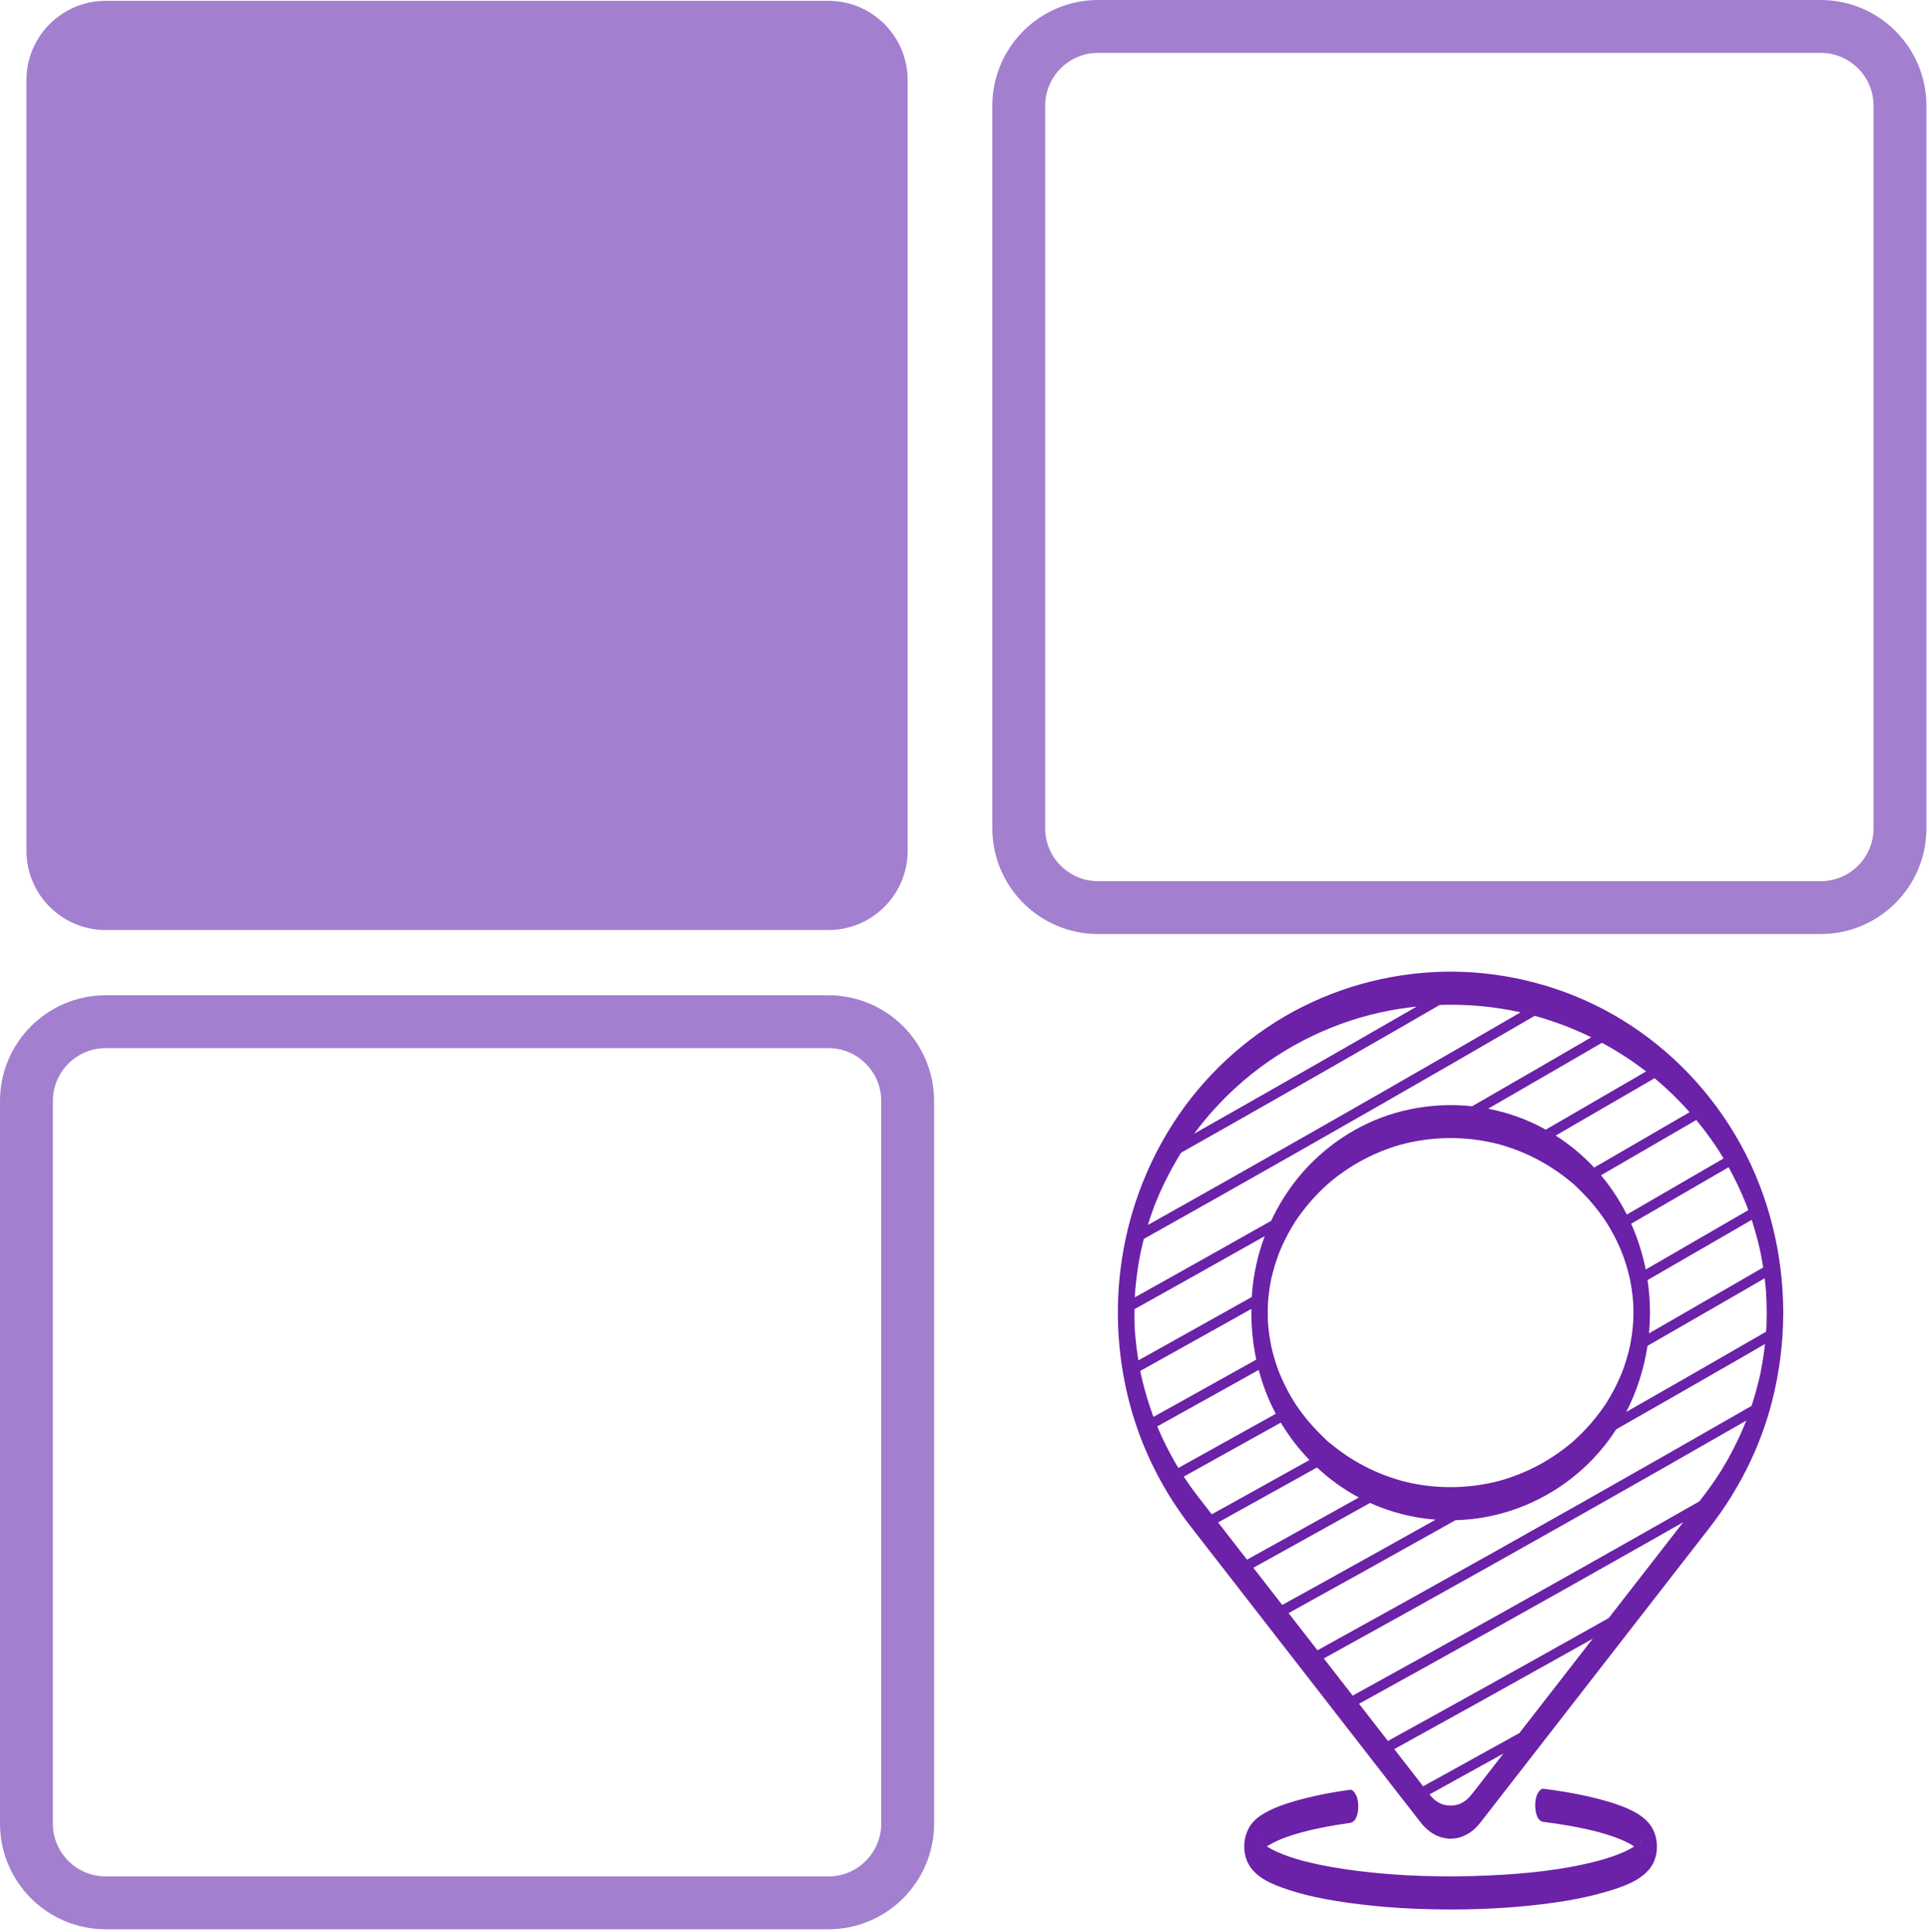
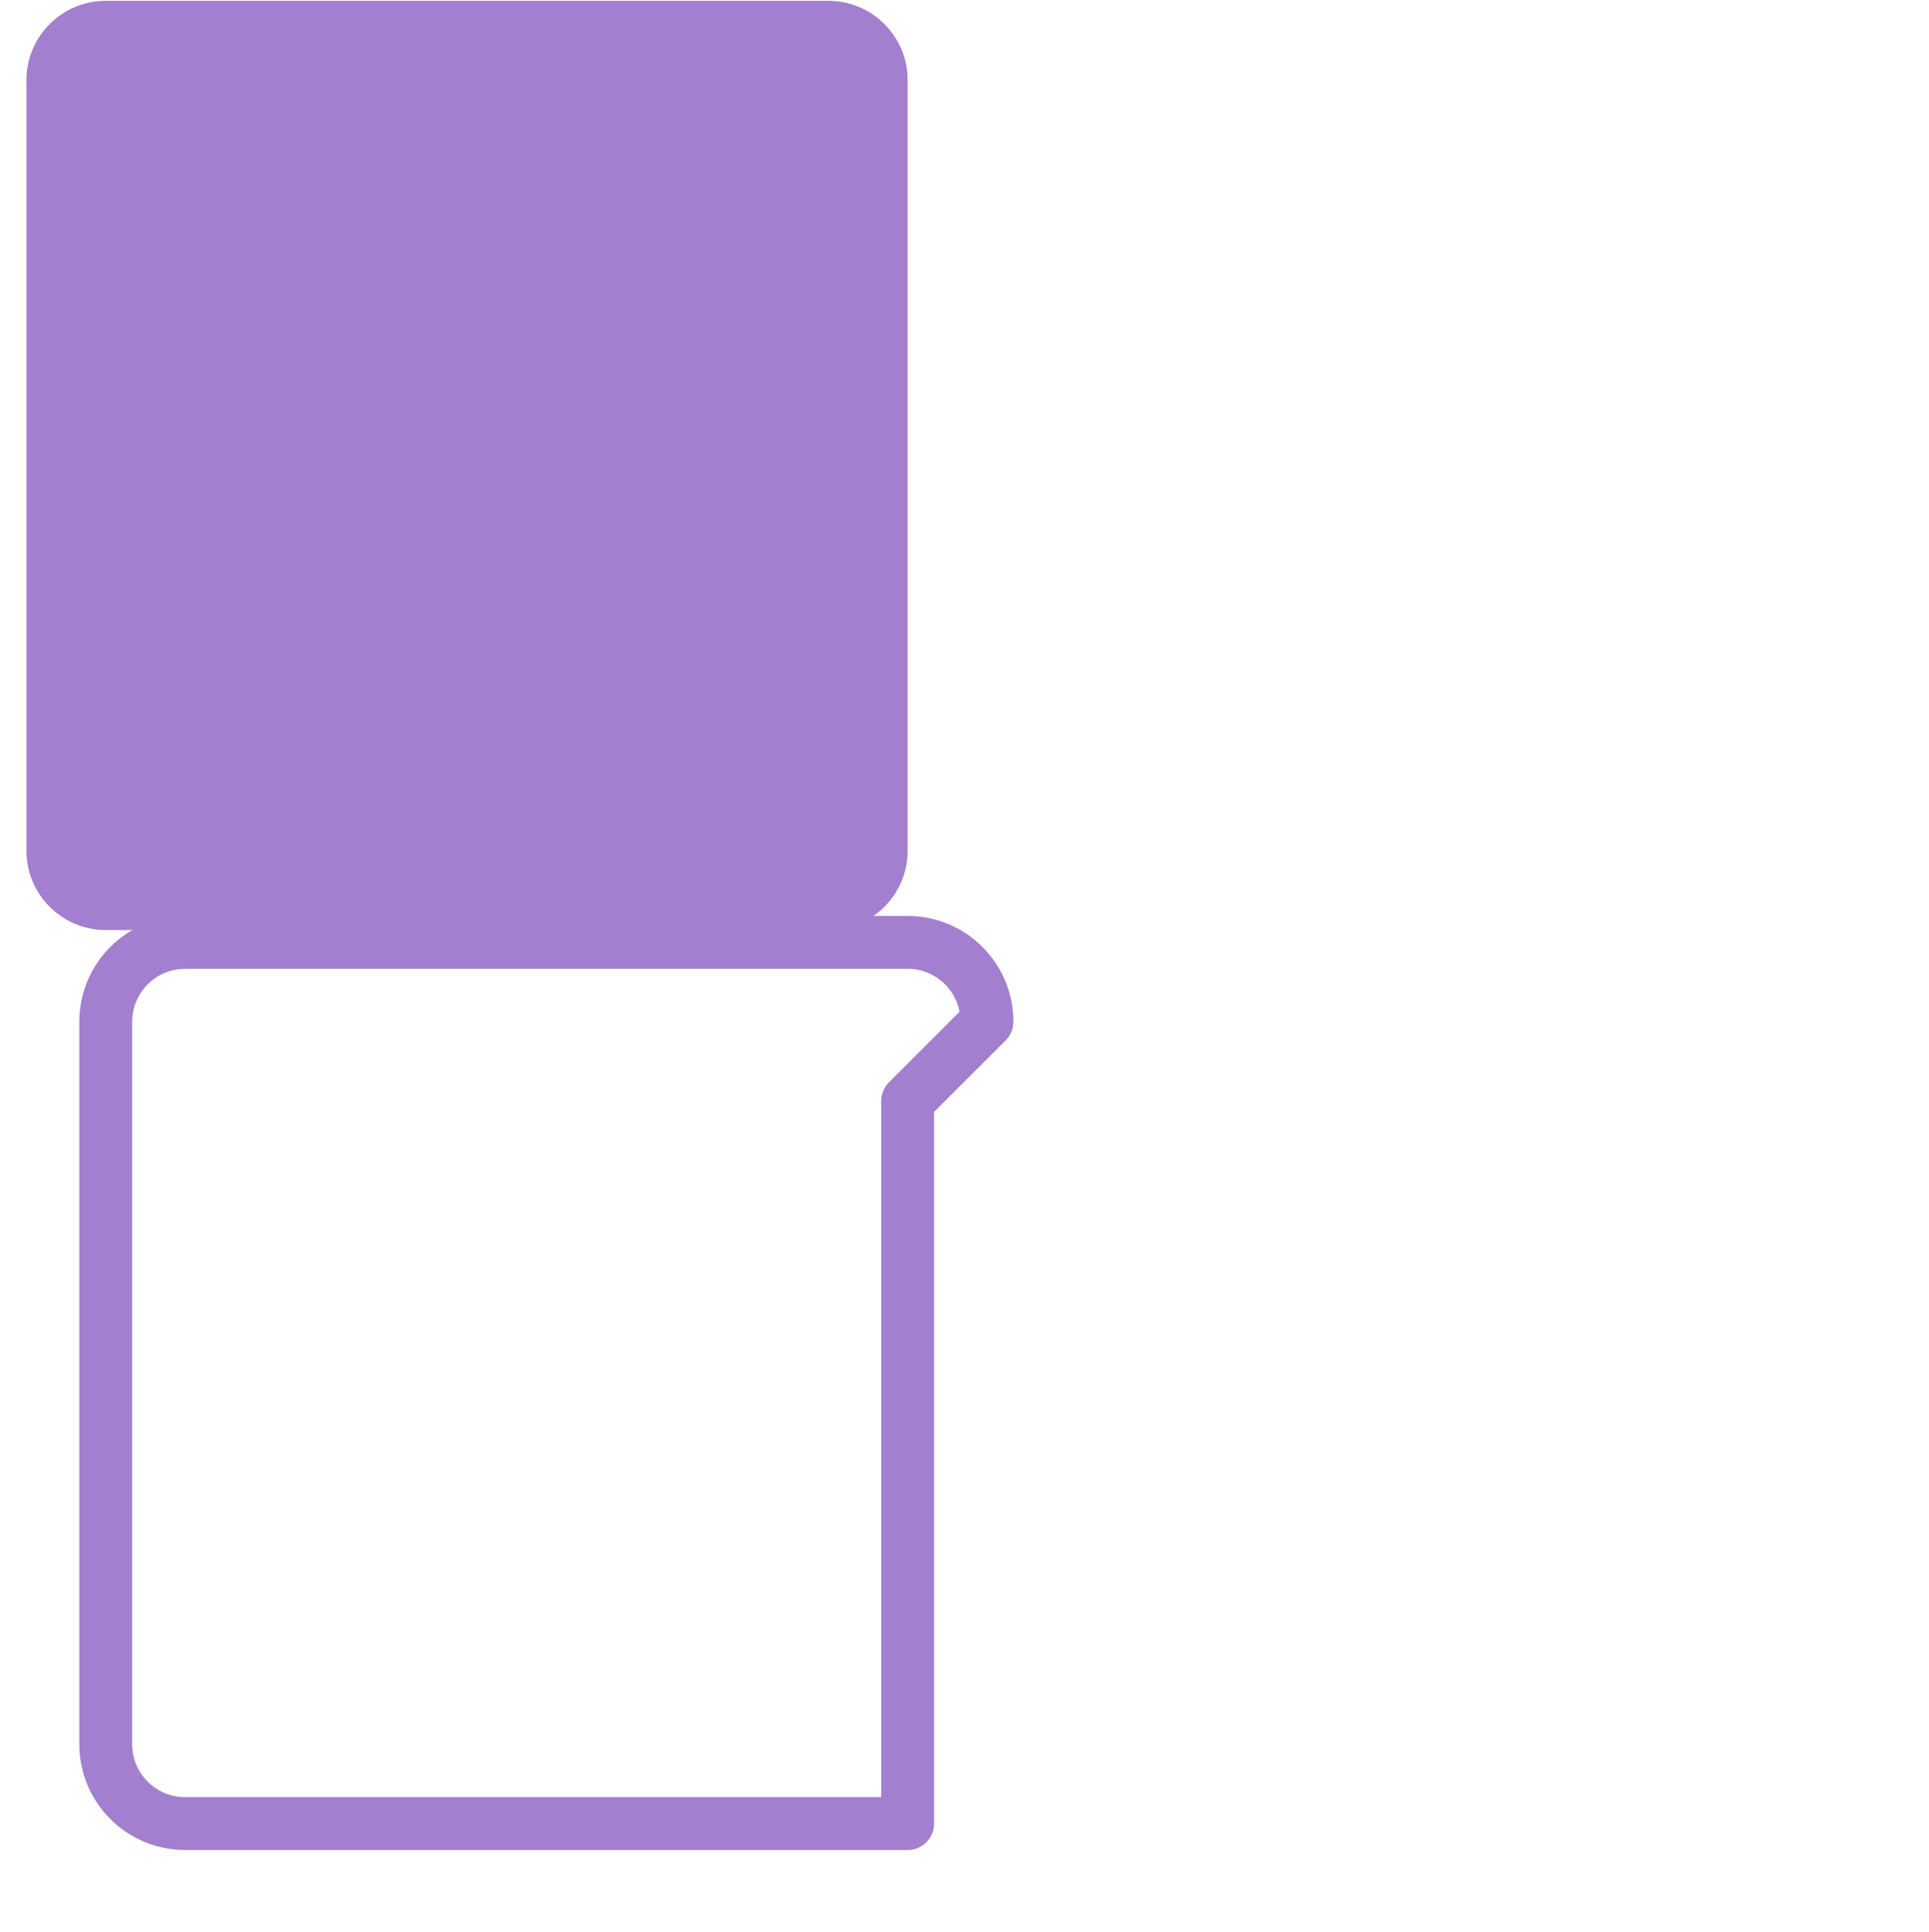
<svg xmlns="http://www.w3.org/2000/svg" width="100%" height="100%" viewBox="0 0 602 603" version="1.1" xml:space="preserve" style="fill-rule:evenodd;clip-rule:evenodd;stroke-linecap:round;stroke-linejoin:round;stroke-miterlimit:1.5;">
  <g>
    <path d="M283.262,25.005l-0,240.509c-0,13.661 -11.091,24.751 -24.751,24.751l-225.51,0c-13.66,0 -24.751,-11.09 -24.751,-24.751l0,-240.509c0,-13.66 11.091,-24.751 24.751,-24.751l225.51,0c13.66,0 24.751,11.091 24.751,24.751Z" style="fill:#a37fcf;" />
-     <path d="M283.262,343.614l-0,225.509c-0,13.661 -11.091,24.751 -24.751,24.751l-225.51,0c-13.66,0 -24.751,-11.09 -24.751,-24.751l0,-225.509c0,-13.661 11.091,-24.752 24.751,-24.752l225.51,0c13.66,0 24.751,11.091 24.751,24.752Z" style="fill:none;stroke:#a37fcf;stroke-width:16.5px;" />
-     <path d="M592.947,33.001l-0,225.51c-0,13.66 -11.091,24.751 -24.751,24.751l-225.51,-0c-13.66,-0 -24.751,-11.091 -24.751,-24.751l-0,-225.51c-0,-13.66 11.091,-24.751 24.751,-24.751l225.51,0c13.66,0 24.751,11.091 24.751,24.751Z" style="fill:none;stroke:#a37fcf;stroke-width:16.5px;" />
-     <path d="M549.402,428.543c-0.002,0.014 -0.004,0.024 -0.007,0.036c-0.047,0.209 -0.09,0.417 -0.138,0.626c-0.124,0.561 -0.255,1.121 -0.39,1.68c-0.27,1.12 -0.561,2.236 -0.87,3.346c-0.424,1.524 -0.886,3.037 -1.382,4.539c-17.336,9.96 -34.704,19.865 -52.106,29.709c-18.244,10.32 -36.522,20.577 -54.837,30.768c-9.497,5.284 -19.004,10.549 -28.519,15.798c-0.422,-0.544 -0.845,-1.087 -1.267,-1.631c-2.584,-3.325 -5.168,-6.651 -7.751,-9.975c15.144,-8.367 30.267,-16.771 45.362,-25.226c2.243,-1.255 4.483,-2.514 6.724,-3.772c3.54,-0.085 7.074,-0.48 10.549,-1.194c12.418,-2.551 23.729,-8.851 32.465,-18.041c2.674,-2.811 5.059,-5.872 7.149,-9.118c12.552,-7.148 25.088,-14.325 37.605,-21.534c2.946,-1.697 5.891,-3.397 8.833,-5.097c-0.091,0.84 -0.192,1.679 -0.305,2.517c-0.301,2.204 -0.699,4.386 -1.115,6.569Zm-11.945,29.921c-2.093,3.446 -4.566,6.794 -7.107,10.098c-1.818,1.034 -3.635,2.068 -5.452,3.102c-3.776,2.146 -7.552,4.29 -11.331,6.431c-7.555,4.282 -15.118,8.553 -22.687,12.813c-15.186,8.546 -30.395,17.049 -45.631,25.505c-7.695,4.272 -15.396,8.529 -23.102,12.778c-3.006,-3.867 -6.012,-7.736 -9.018,-11.603c17.081,-9.429 34.133,-18.909 51.151,-28.449c18.284,-10.247 36.53,-20.559 54.742,-30.935c8.661,-4.934 17.309,-9.887 25.953,-14.85c-0.393,0.988 -0.798,1.972 -1.223,2.948c-1.819,4.191 -3.925,8.255 -6.295,12.162Zm-23.756,31.528c-3.88,4.994 -7.76,9.988 -11.641,14.982c-0.436,0.246 -0.871,0.492 -1.306,0.736c-2.493,1.4 -4.986,2.801 -7.479,4.2c-5.083,2.852 -10.169,5.698 -15.257,8.539c-10.081,5.63 -20.174,11.242 -30.277,16.831c-4.864,2.692 -9.73,5.378 -14.6,8.06c-1.537,-1.978 -3.075,-3.957 -4.612,-5.935c-1.469,-1.891 -2.938,-3.781 -4.406,-5.67c13.844,-7.636 27.67,-15.307 41.474,-23.015c15.07,-8.416 30.115,-16.876 45.135,-25.378c4.259,-2.412 8.514,-4.825 12.767,-7.242c0.597,-0.338 1.193,-0.678 1.789,-1.017c-3.862,4.969 -7.725,9.94 -11.587,14.909Zm-37.185,47.854c-0.784,1.009 -1.569,2.019 -2.352,3.028c-8.031,4.463 -16.069,8.916 -24.114,13.352c-1.972,1.087 -3.945,2.173 -5.917,3.26c-0.607,-0.784 -1.217,-1.565 -1.824,-2.349c-2.396,-3.085 -4.795,-6.169 -7.192,-9.254c8.698,-4.795 17.391,-9.602 26.073,-14.425c10.046,-5.58 20.081,-11.18 30.104,-16.799c1.917,-1.076 3.832,-2.151 5.747,-3.227c-0.644,0.83 -1.288,1.658 -1.932,2.488c-6.199,7.975 -12.396,15.951 -18.593,23.926Zm-17.042,21.932c-1.867,2.403 -3.987,3.865 -7.263,3.702c-2.753,-0.136 -4.485,-1.467 -6.098,-3.455c7.7,-4.241 15.394,-8.491 23.08,-12.755c-2.114,2.722 -4.23,5.444 -6.347,8.168c-1.123,1.445 -2.247,2.892 -3.372,4.34Zm-68.199,-70.314c-0.044,-0.056 -0.089,-0.114 -0.133,-0.171c10.127,-5.598 20.244,-11.214 30.35,-16.851c2.021,-1.127 4.041,-2.257 6.061,-3.385c6.464,2.909 13.425,4.673 20.479,5.219c-12.135,6.799 -24.286,13.567 -36.453,20.307c-3.805,2.108 -7.612,4.212 -11.42,6.313c-2.961,-3.81 -5.922,-7.621 -8.884,-11.432Zm-17.213,-22.15c-0.983,-1.268 -1.94,-2.558 -2.865,-3.871c-0.726,-1.03 -1.261,-1.812 -1.776,-2.602c10.107,-5.596 20.204,-11.21 30.289,-16.843c0.009,0.014 0.017,0.029 0.025,0.042c2.531,4.202 5.527,8.111 8.917,11.628c-8.223,4.587 -16.453,9.166 -24.691,13.729c-1.929,1.069 -3.86,2.136 -5.791,3.203c-0.114,-0.146 -0.229,-0.294 -0.343,-0.441c-1.087,-1.398 -2.173,-2.797 -3.26,-4.194c-0.168,-0.218 -0.337,-0.434 -0.505,-0.651Zm-12.907,-22.137c8.616,-4.777 17.225,-9.565 25.825,-14.37c1.946,-1.088 3.892,-2.177 5.838,-3.266c1.247,4.738 3.015,9.337 5.331,13.692c-10.126,5.655 -20.264,11.29 -30.412,16.906c-1.827,-3.037 -3.497,-6.167 -4.996,-9.379c-0.552,-1.185 -1.08,-2.38 -1.586,-3.583Zm-4.973,-15.739c-0.04,-0.178 -0.08,-0.357 -0.119,-0.535c-0.006,-0.025 -0.131,-0.631 -0.145,-0.691c-0.003,-0.015 -0.006,-0.029 -0.008,-0.04c-0.02,-0.102 -0.04,-0.206 -0.06,-0.309c9.559,-5.312 19.111,-10.64 28.651,-15.987c2.008,-1.125 4.014,-2.252 6.021,-3.379c-0.064,5.323 0.434,10.645 1.533,15.833c-8.731,4.886 -17.47,9.76 -26.218,14.616c-1.954,1.086 -3.909,2.169 -5.865,3.253c-0.076,-0.204 -0.153,-0.408 -0.228,-0.614c-0.335,-0.924 -0.657,-1.852 -0.965,-2.786c-0.575,-1.743 -1.103,-3.504 -1.583,-5.277c-0.239,-0.883 -0.466,-1.77 -0.681,-2.66c-0.114,-0.474 -0.225,-0.948 -0.333,-1.424Zm4.736,-54.735c0.372,-0.905 0.758,-1.804 1.157,-2.698c0.776,-1.737 1.601,-3.453 2.474,-5.144c0.877,-1.7 1.804,-3.375 2.777,-5.022c0.454,-0.769 0.867,-1.45 1.264,-2.084c10.511,-5.934 21.011,-11.887 31.498,-17.864c11.765,-6.704 23.515,-13.435 35.249,-20.193c3.339,-1.923 6.677,-3.849 10.013,-5.776c1.321,-0.763 2.642,-1.526 3.961,-2.29c8.47,-0.292 16.983,0.467 25.236,2.311c-14.028,8.143 -28.077,16.25 -42.15,24.317c-16.659,9.549 -33.348,19.044 -50.068,28.485c-4.682,2.644 -9.365,5.283 -14.052,7.918c-2.391,1.344 -4.782,2.688 -7.175,4.03c-0.961,0.539 -1.922,1.078 -2.883,1.617c0.601,-1.936 1.257,-3.854 1.962,-5.757c0.024,-0.065 0.043,-0.117 0.06,-0.163c0.065,-0.166 0.13,-0.332 0.196,-0.498c0.157,-0.398 0.318,-0.794 0.481,-1.189Zm24.969,-35.489c12.525,-11.407 28.235,-19.544 44.771,-23.214c3.777,-0.839 7.61,-1.459 11.47,-1.865c-1.464,0.846 -2.929,1.692 -4.395,2.537c-5.961,3.436 -11.926,6.866 -17.895,10.288c-11.891,6.817 -23.798,13.607 -35.72,20.37c-3.813,2.163 -7.629,4.322 -11.445,6.48c3.92,-5.277 8.354,-10.17 13.214,-14.596Zm127.819,-4.825c-8.607,5.015 -17.222,10.02 -25.848,15.006c-1.821,1.052 -3.643,2.103 -5.464,3.155c-2.718,-1.516 -5.55,-2.822 -8.466,-3.892c-3.112,-1.142 -6.288,-2.022 -9.502,-2.643c9.356,-5.391 18.702,-10.799 28.038,-16.225c2.489,-1.447 4.977,-2.896 7.465,-4.346c4.828,2.599 9.441,5.591 13.777,8.945Zm10.339,9.228c1.105,1.138 2.182,2.303 3.233,3.492c-8.118,4.729 -16.24,9.448 -24.373,14.152c-1.799,1.041 -3.6,2.081 -5.402,3.121c-3.56,-3.81 -7.608,-7.176 -12.008,-9.981c8.297,-4.792 16.587,-9.593 24.867,-14.412c1.995,-1.161 3.988,-2.324 5.983,-3.486c2.689,2.23 5.262,4.602 7.7,7.114Zm13.848,17.933c-10.054,5.853 -20.122,11.688 -30.2,17.502c-1.422,-2.819 -3.05,-5.544 -4.884,-8.15c-0.996,-1.414 -2.055,-2.785 -3.17,-4.111c8.076,-4.666 16.145,-9.341 24.206,-14.032c1.839,-1.071 3.678,-2.143 5.517,-3.215c1.141,1.374 2.246,2.776 3.311,4.209c1.989,2.674 3.619,5.1 5.22,7.797Zm6.983,14.152c0.076,0.189 0.151,0.379 0.224,0.569c0.039,0.102 0.099,0.259 0.117,0.31c0.133,0.362 0.268,0.723 0.4,1.086c-8.706,5.059 -17.42,10.107 -26.143,15.138c-1.962,1.131 -3.925,2.261 -5.887,3.391c-0.981,-4.915 -2.495,-9.708 -4.534,-14.283c10.147,-5.857 20.283,-11.732 30.409,-17.628c2.041,3.687 3.85,7.503 5.414,11.417Zm5.377,19.87c-9.932,5.758 -19.873,11.499 -29.828,17.22c-1.93,1.11 -3.864,2.218 -5.796,3.326c0.189,-2.086 0.284,-4.181 0.294,-6.27c0.002,-0.067 0.002,-0.132 0.002,-0.193c-0.007,-3.409 -0.263,-6.801 -0.761,-10.148c8.867,-5.105 17.724,-10.223 26.574,-15.357c1.977,-1.147 3.952,-2.295 5.927,-3.443c0.059,0.181 0.121,0.362 0.179,0.543c0.629,1.957 1.197,3.932 1.705,5.923c0.253,0.994 0.492,1.992 0.715,2.992c0.015,0.067 0.065,0.289 0.098,0.443c0.013,0.058 0.023,0.108 0.026,0.126c0.108,0.536 0.214,1.072 0.316,1.608c0.2,1.074 0.383,2.15 0.549,3.23Zm0.921,8.127c0.002,-0.025 -0.026,-0.48 -0.033,-0.55c0.025,0.189 0.05,0.388 0.033,0.55Zm-37.044,16.512c0.01,-0.06 0.016,-0.12 0.026,-0.179c9.982,-5.725 19.953,-11.466 29.913,-17.229c2.216,-1.283 4.431,-2.567 6.645,-3.851c0.093,0.766 0.178,1.533 0.253,2.302c0.053,0.543 0.101,1.086 0.144,1.63c0.007,0.079 0.018,0.167 0.03,0.256c-0.002,0.001 0.002,0.057 0.01,0.205c0.118,2.111 0.192,4.221 0.197,6.336c-0.001,1.07 -0.016,2.139 -0.051,3.209c-0.015,0.499 -0.035,0.998 -0.058,1.497c-0.013,0.285 -0.027,0.57 -0.043,0.855c-0,0.003 -0.012,0.179 -0.024,0.368c-13.481,7.787 -26.983,15.542 -40.506,23.258c-1.051,0.599 -2.103,1.197 -3.154,1.796c3.285,-6.393 5.517,-13.332 6.618,-20.453Zm-159.972,-15.422c0.019,-0.402 0.044,-0.804 0.065,-1.206c0.017,-0.225 0.033,-0.45 0.051,-0.676c0.15,-1.867 0.352,-3.73 0.605,-5.586c0.254,-1.857 0.558,-3.708 0.914,-5.549c0.072,-0.376 0.15,-0.751 0.225,-1.126c0.036,-0.161 0.07,-0.323 0.106,-0.483c0.211,-0.947 0.436,-1.89 0.674,-2.83c0.059,-0.23 0.12,-0.46 0.181,-0.69c1.051,-0.589 2.102,-1.179 3.153,-1.768c2.106,-1.181 4.211,-2.363 6.315,-3.545c4.257,-2.392 8.511,-4.787 12.764,-7.186c8.458,-4.771 16.908,-9.555 25.35,-14.354c16.788,-9.542 33.546,-19.139 50.272,-28.789c8.047,-4.642 16.083,-9.299 24.113,-13.966c0.416,0.114 0.831,0.229 1.244,0.348c5.65,1.632 11.147,3.762 16.415,6.35c-10.554,6.142 -21.122,12.265 -31.704,18.364c-1.831,1.055 -3.665,2.108 -5.497,3.163c-7.948,-0.863 -16.029,-0.173 -23.827,2.056c-11.896,3.401 -22.625,10.628 -30.437,20.208c-3.357,4.117 -6.189,8.665 -8.439,13.487c-11.5,6.497 -23.014,12.969 -34.543,19.415c-2.668,1.491 -5.336,2.979 -8.005,4.467c0.002,-0.035 0.003,-0.07 0.005,-0.104Zm1.1,19.77c-0.067,-0.411 -0.133,-0.822 -0.194,-1.234c-0.278,-1.858 -0.504,-3.725 -0.679,-5.596c-0.039,-0.422 -0.076,-0.844 -0.11,-1.266c-0.019,-0.242 -0.037,-0.483 -0.056,-0.725c-0.07,-0.907 -0.011,0.088 0.016,0.271c-0.18,-0.907 -0.106,-1.961 -0.137,-2.883c-0.051,-1.512 -0.067,-3.025 -0.051,-4.538c11.967,-6.672 23.918,-13.371 35.854,-20.098c1.6,-0.902 3.198,-1.806 4.797,-2.709c-2.174,5.807 -3.532,11.918 -3.982,18.09c-0.022,0.304 -0.04,0.607 -0.058,0.911c-9.615,5.399 -19.238,10.783 -28.872,16.147c-2.176,1.211 -4.352,2.42 -6.528,3.63Zm24.886,50.582c8.455,-4.679 16.905,-9.366 25.346,-14.071c1.841,-1.026 3.68,-2.053 5.52,-3.08c3.925,3.668 8.31,6.836 13.074,9.369c-9.209,5.14 -18.426,10.267 -27.653,15.375c-2.421,1.341 -4.843,2.679 -7.265,4.017c-3.007,-3.871 -6.015,-7.741 -9.022,-11.61Zm110.033,-24.635c-0.111,0.091 -0.223,0.184 -0.334,0.276c-0.252,0.207 -0.506,0.411 -0.762,0.615c-1.932,1.534 -3.958,2.95 -6.064,4.234c-4.724,2.882 -9.841,5.082 -15.172,6.558c-7.812,2.03 -16.009,2.478 -23.996,1.291c-2.132,-0.317 -4.245,-0.755 -6.33,-1.298c-4.726,-1.309 -9.283,-3.187 -13.548,-5.61c-2.148,-1.218 -4.22,-2.572 -6.201,-4.048c-0.465,-0.347 -0.924,-0.7 -1.379,-1.06c-0.227,-0.18 -0.453,-0.36 -0.677,-0.545c-0.184,-0.149 -1.097,-0.805 -0.384,-0.313c-0.986,-0.681 -1.872,-1.647 -2.733,-2.478c-1.771,-1.708 -3.437,-3.525 -4.985,-5.437c-0.775,-0.958 -1.521,-1.941 -2.235,-2.943c-0.337,-0.473 -0.667,-0.951 -0.99,-1.434c-0.043,-0.065 -0.086,-0.13 -0.13,-0.196c-0.166,-0.28 -0.354,-0.551 -0.525,-0.83c-1.304,-2.111 -2.475,-4.303 -3.505,-6.56c-0.244,-0.534 -0.479,-1.072 -0.707,-1.613c-0.114,-0.271 -0.226,-0.543 -0.336,-0.815c-0.035,-0.088 -0.07,-0.176 -0.105,-0.264c-0.425,-1.155 -0.831,-2.315 -1.191,-3.492c-0.372,-1.211 -0.703,-2.434 -0.996,-3.666c-0.065,-0.273 -0.127,-0.547 -0.188,-0.821c-0.123,-0.64 -0.246,-1.279 -0.353,-1.922c-0.212,-1.275 -0.382,-2.556 -0.511,-3.841c-0.047,-0.471 -0.083,-0.943 -0.121,-1.415c-0.004,-0.066 -0.007,-0.132 -0.011,-0.198c-0.019,-0.386 -0.035,-0.773 -0.047,-1.159c-0.04,-1.322 -0.038,-2.645 0.008,-3.966c0.018,-0.523 0.18,-2.75 0.016,-0.706c0.052,-0.65 0.1,-1.299 0.166,-1.948c0.132,-1.284 0.304,-2.565 0.518,-3.838c0.096,-0.568 0.202,-1.134 0.313,-1.699c-0.024,0.109 -0.053,0.235 -0.087,0.382c0.034,-0.146 0.064,-0.293 0.096,-0.439c0.004,-0.017 0.008,-0.033 0.011,-0.05c0.006,-0.028 0.011,-0.056 0.017,-0.084c0.045,-0.227 0.129,-0.569 0.059,-0.243c0.046,-0.203 0.092,-0.406 0.14,-0.608c0.579,-2.416 1.33,-4.772 2.183,-7.103c0.014,-0.036 0.028,-0.071 0.042,-0.107c0.123,-0.307 0.249,-0.613 0.377,-0.918c0.242,-0.575 0.493,-1.145 0.753,-1.712c0.518,-1.13 1.071,-2.243 1.659,-3.339c0.585,-1.09 1.205,-2.163 1.857,-3.215c0.126,-0.203 0.255,-0.404 0.382,-0.606c0.052,-0.079 0.104,-0.158 0.156,-0.236c0.362,-0.544 0.733,-1.081 1.113,-1.613c1.432,-2.003 2.988,-3.918 4.655,-5.73c0.833,-0.905 1.693,-1.785 2.58,-2.637c0.417,-0.401 0.84,-0.796 1.269,-1.185c0.215,-0.194 0.431,-0.387 0.648,-0.578c0.108,-0.096 0.217,-0.191 0.327,-0.286c0.072,-0.063 0.644,-0.562 0.268,-0.234c-0.358,0.313 0.361,-0.298 0.443,-0.365c0.224,-0.183 0.449,-0.365 0.676,-0.545c0.482,-0.383 0.97,-0.759 1.464,-1.127c0.989,-0.738 2.001,-1.444 3.034,-2.119c4.167,-2.722 8.675,-4.92 13.388,-6.52c1.099,-0.373 2.209,-0.71 3.327,-1.02c7.819,-2.036 16.025,-2.486 24.02,-1.298c2.132,0.317 4.245,0.755 6.33,1.299c4.725,1.309 9.284,3.186 13.548,5.608c2.147,1.22 4.22,2.574 6.2,4.05c0.465,0.346 0.925,0.699 1.38,1.059c0.227,0.18 0.453,0.361 0.677,0.544c0.184,0.15 1.097,0.809 0.383,0.314c0.988,0.684 1.871,1.646 2.734,2.478c1.771,1.709 3.437,3.526 4.986,5.438c0.775,0.958 1.52,1.939 2.233,2.943c0.337,0.473 0.668,0.951 0.991,1.433c0.08,0.121 0.244,0.396 0.311,0.51c-0.037,-0.063 -0.11,-0.19 -0.238,-0.407c0.183,0.313 0.392,0.614 0.583,0.922c1.283,2.081 2.44,4.239 3.459,6.462c0.259,0.567 0.509,1.137 0.752,1.712c0.114,0.271 0.225,0.543 0.336,0.816c0.029,0.072 0.059,0.145 0.087,0.217c0.416,1.137 0.82,2.275 1.177,3.432c0.416,1.353 0.786,2.721 1.105,4.1c0.076,0.328 0.144,0.659 0.219,0.987c-0.382,-1.681 -0.071,-0.32 0.007,0.092c0.134,0.705 0.255,1.412 0.363,2.121c0.217,1.427 0.383,2.861 0.498,4.3c0.018,0.354 0.036,0.709 0.05,1.064c0.03,0.777 0.043,1.554 0.045,2.331c-0,0.622 -0.009,1.245 -0.029,1.867c-0.01,0.348 -0.025,0.696 -0.041,1.043c-0.003,0.08 -0.008,0.16 -0.012,0.24c-0.104,1.18 -0.206,2.357 -0.365,3.532c-0.169,1.249 -0.388,2.487 -0.624,3.725c-0.061,0.272 -0.123,0.545 -0.187,0.816c-0.156,0.654 -0.322,1.305 -0.5,1.952c-0.334,1.217 -0.705,2.422 -1.115,3.615c-0.185,0.54 -0.382,1.075 -0.58,1.61c-0.005,0.013 -0.011,0.026 -0.016,0.04c-0.136,0.341 -0.276,0.681 -0.418,1.02c-0.965,2.291 -2.073,4.522 -3.317,6.674c-0.29,0.505 -0.589,1.005 -0.894,1.499c-0.115,0.184 -0.229,0.367 -0.345,0.55c-0.11,0.152 -0.208,0.322 -0.311,0.476c-0.685,1.026 -1.404,2.028 -2.151,3.009c-1.492,1.957 -3.105,3.822 -4.826,5.582c-0.835,0.853 -1.696,1.681 -2.581,2.482c-0.441,0.402 -0.89,0.883 -1.386,1.219c0.067,-0.043 0.55,-0.455 0.12,-0.1Zm66.341,-40.825c0,-0.054 -0.001,-0.111 -0.001,-0.169c-0.063,-18.059 -4.442,-36.135 -13.11,-52.011c-8.757,-16.034 -21.661,-29.718 -37.257,-39.257c-14.818,-9.065 -32.034,-14.223 -49.386,-14.916c-17.283,-0.691 -34.76,3.088 -50.216,10.852c-15.408,7.74 -28.878,19.516 -38.644,33.724c-9.192,13.371 -15.212,28.666 -17.721,44.695c-2.509,16.033 -1.431,32.691 3.147,48.261c3.807,12.946 10.083,25.03 18.354,35.68c2.787,3.588 5.576,7.175 8.364,10.762c5.538,7.127 11.076,14.253 16.614,21.38c6.528,8.4 13.056,16.801 19.584,25.201c5.761,7.414 11.522,14.828 17.283,22.24c3.237,4.168 6.475,8.333 9.713,12.499c2.111,2.719 4.792,4.722 8.325,5.144c4.166,0.498 7.887,-1.678 10.37,-4.872c3.045,-3.92 6.091,-7.838 9.137,-11.757c5.641,-7.261 11.282,-14.521 16.924,-21.78c6.53,-8.405 13.061,-16.81 19.592,-25.214c5.647,-7.267 11.293,-14.533 16.939,-21.797c3.004,-3.866 6.007,-7.731 9.011,-11.597c9.072,-11.676 15.815,-25.043 19.478,-39.388c2.297,-8.996 3.466,-18.244 3.499,-27.527c-0,-0.054 0.001,-0.105 0.001,-0.153Z" style="fill:#6b21a8;fill-rule:nonzero;" />
-     <path d="M512.12,578.053c0.02,0.025 0.04,0.049 0.058,0.074c0.016,0.029 0.031,0.057 0.046,0.083c0.048,0.085 0.073,0.181 0.121,0.264c-0.093,-0.164 -0.166,-0.302 -0.225,-0.421Zm-0.905,-0.94c0.008,0.005 0.017,0.012 0.025,0.017c-0.173,-0.108 -0.256,-0.164 -0.28,-0.183c0.084,0.057 0.17,0.112 0.255,0.166Zm0.732,-1.782c-0.018,0.144 -0.056,0.254 -0.086,0.303c-0,-0.134 0.003,-0.243 0.008,-0.333c0.02,-0.078 0.048,-0.173 0.081,-0.279c0.012,0.06 0.015,0.174 -0.003,0.309Zm0.055,-0.414c0.02,-0.078 0.038,-0.151 0.055,-0.217c0.024,-0.073 0.051,-0.148 0.083,-0.229c-0.054,0.139 -0.103,0.302 -0.138,0.446Zm0.212,-0.609c0.052,-0.064 0.11,-0.134 0.178,-0.217c-0.07,0.085 -0.135,0.174 -0.199,0.264c-0.005,0.011 -0.012,0.021 -0.017,0.033c-0.021,0.04 -0.045,0.078 -0.068,0.115c0.005,-0.02 0.012,-0.04 0.017,-0.059c-0.039,0.052 -0.075,0.103 -0.117,0.153c-0.028,0.033 -0.058,0.067 -0.088,0.1c0.039,-0.057 0.107,-0.15 0.215,-0.287c0.215,-0.765 0.244,-0.467 0.079,-0.102Zm-119.148,4.098c0.01,-0.016 0.02,-0.035 0.031,-0.056c0.054,-0.101 0.115,-0.204 0.173,-0.309c0.011,-0.015 0.022,-0.028 0.033,-0.043c0.001,-0.002 0.003,-0.003 0.004,-0.005c-0.232,0.529 -0.294,0.558 -0.241,0.413Zm0.216,-3.94c-0.018,-0.023 -0.036,-0.045 -0.054,-0.068c-0.06,-0.128 -0.12,-0.259 -0.188,-0.378c0.101,0.177 0.179,0.323 0.242,0.446Zm1.022,1.056c-0.012,-0.01 -0.024,-0.022 -0.036,-0.032c-0.032,-0.031 -0.065,-0.063 -0.099,-0.093c-0.228,-0.229 -0.365,-0.453 0.135,0.125Zm116.599,-9.56c-2.692,-1.612 -5.706,-2.684 -8.697,-3.59c-4.332,-1.311 -8.765,-2.277 -13.224,-3.039c-2.425,-0.415 -4.86,-0.765 -7.3,-1.074c-0.806,-0.101 -1.537,0.954 -1.827,1.515c-0.544,1.046 -0.783,2.493 -0.757,3.655c0.037,1.696 0.402,4.894 2.584,5.17c5.814,0.732 11.615,1.708 17.285,3.207c3.178,0.873 6.355,1.905 9.289,3.42c0.611,0.316 1.172,0.684 1.726,1.062c-0.73,0.467 -1.494,0.882 -2.271,1.262c-2.796,1.367 -5.782,2.335 -8.781,3.158c-11.145,2.945 -22.796,4.09 -34.281,4.618c-13.563,0.624 -27.238,0.275 -40.719,-1.395c-5.847,-0.723 -11.683,-1.701 -17.385,-3.201c-2.743,-0.75 -5.467,-1.622 -8.058,-2.798c-1.015,-0.462 -2.012,-0.971 -2.957,-1.564c-0.062,-0.038 -0.121,-0.08 -0.182,-0.118c0.237,-0.152 0.477,-0.3 0.72,-0.441c3.201,-1.867 6.807,-3.033 10.368,-4.008c4.883,-1.29 9.862,-2.185 14.861,-2.885c2.125,-0.297 2.623,-3.441 2.585,-5.168c-0.028,-1.219 -0.15,-2.576 -0.758,-3.657c-0.348,-0.617 -0.971,-1.633 -1.827,-1.513c-4.769,0.667 -9.522,1.508 -14.187,2.707c-3.61,0.926 -7.231,1.983 -10.601,3.598c-2.271,1.089 -4.67,2.533 -6.141,4.63c-2.127,3.033 -2.626,7.197 -1.418,10.697c1.67,4.838 6.524,7.205 11.026,8.855c6.962,2.549 14.388,3.913 21.712,4.914c9.629,1.315 19.361,1.881 29.076,1.95c9.933,0.072 19.888,-0.373 29.755,-1.545c7.708,-0.914 15.458,-2.229 22.861,-4.62c4.514,-1.459 9.667,-3.439 12.238,-7.7c1.687,-2.791 1.872,-6.728 0.822,-9.766c-0.978,-2.831 -3.003,-4.818 -5.537,-6.336Z" style="fill:#6b21a8;fill-rule:nonzero;" />
+     <path d="M283.262,343.614l-0,225.509l-225.51,0c-13.66,0 -24.751,-11.09 -24.751,-24.751l0,-225.509c0,-13.661 11.091,-24.752 24.751,-24.752l225.51,0c13.66,0 24.751,11.091 24.751,24.752Z" style="fill:none;stroke:#a37fcf;stroke-width:16.5px;" />
  </g>
</svg>